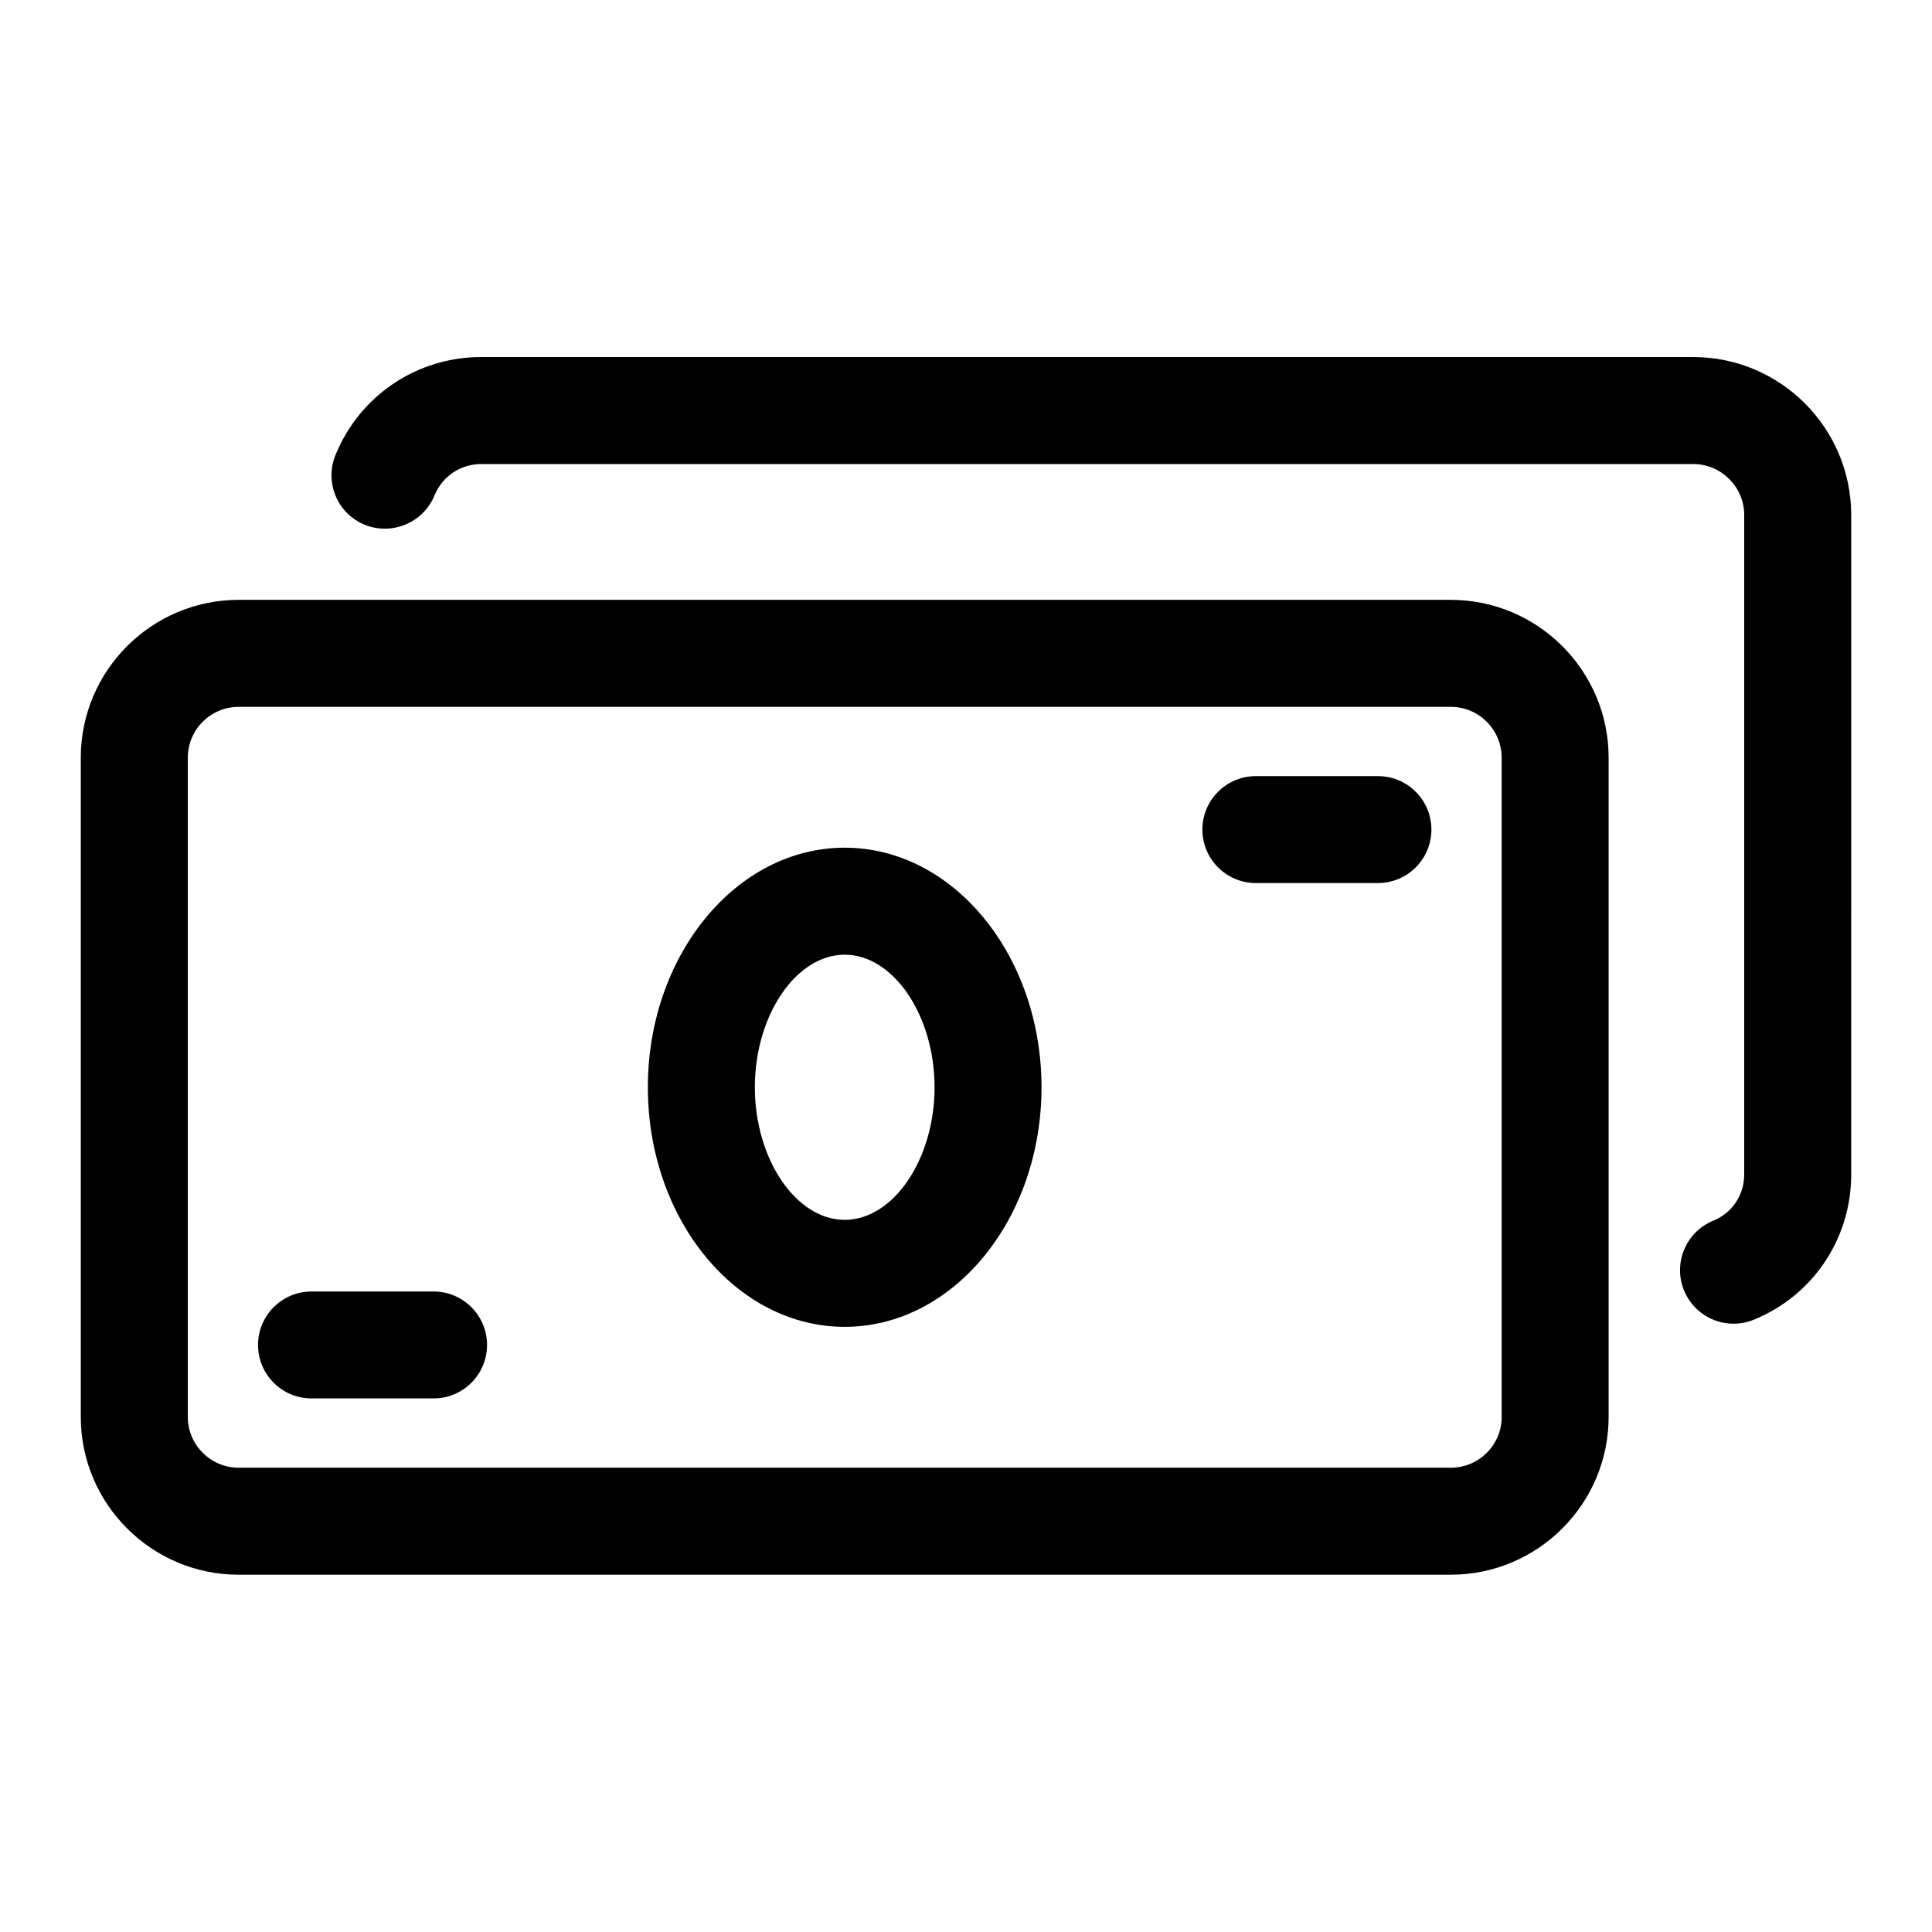
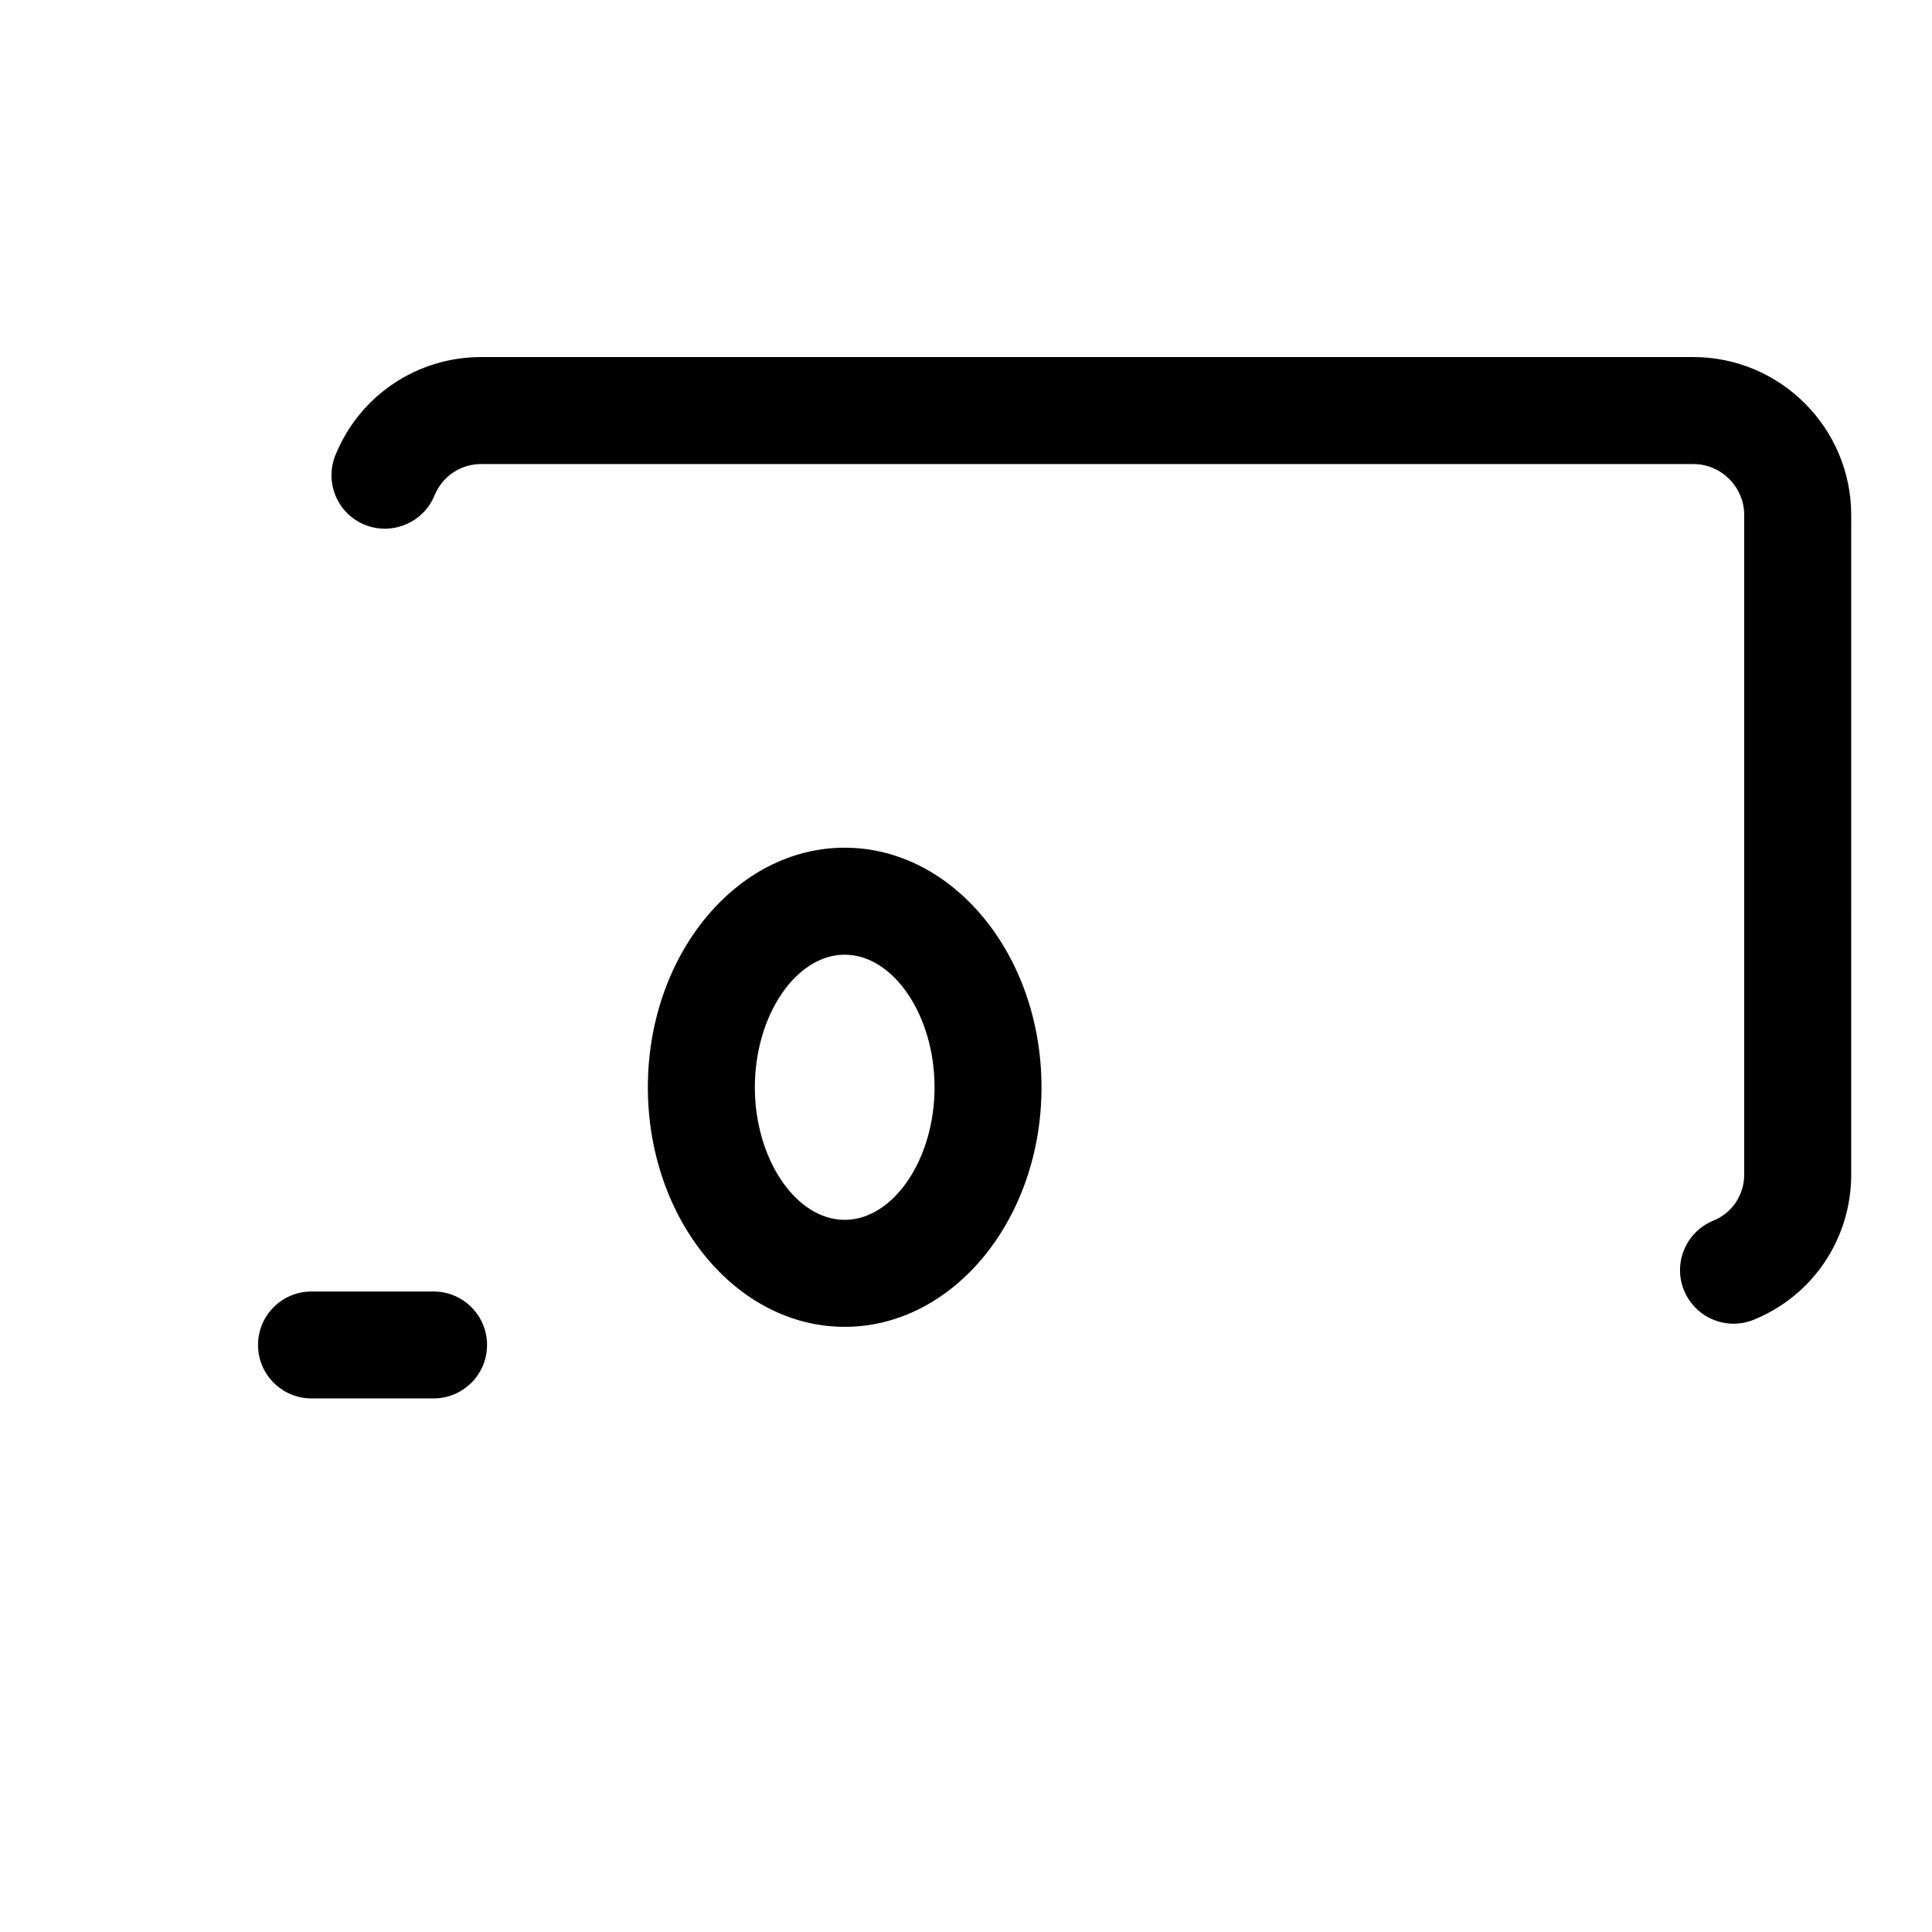
<svg xmlns="http://www.w3.org/2000/svg" fill="#000000" width="800px" height="800px" version="1.1" viewBox="144 144 512 512">
  <g>
-     <path d="m528.47 302.97h-321.23c-23.066 0-41.832 18.766-41.832 41.832v174.68c0 23.066 18.766 41.832 41.832 41.832h321.23c23.066 0 41.832-18.766 41.832-41.832v-174.68c0-23.066-18.766-41.832-41.832-41.832zm13.492 216.51c0 7.445-6.047 13.477-13.477 13.477h-321.24c-7.445 0-13.477-6.047-13.477-13.477v-174.68c0-7.445 6.047-13.477 13.477-13.477h321.23c7.445 0 13.477 6.047 13.477 13.477v174.68z" />
    <path d="m592.71 238.62h-321.18c-17.035 0-32.211 10.203-38.637 25.992-2.945 7.246 0.535 15.527 7.793 18.469 7.18 2.898 15.492-0.535 18.469-7.793 2.062-5.055 6.91-8.312 12.375-8.312h321.18c7.461 0 13.523 6.078 13.523 13.523v174.76c0 5.414-3.195 10.203-8.172 12.219-7.242 2.961-10.738 11.211-7.793 18.469 2.25 5.512 7.543 8.848 13.129 8.848 1.777 0 3.59-0.332 5.336-1.039 15.695-6.375 25.852-21.477 25.852-38.477l0.004-174.78c0-23.094-18.785-41.879-41.879-41.879z" />
    <path d="m367.85 368.65c-28.75 0-52.16 28.496-52.16 63.496s23.395 63.48 52.16 63.48 52.16-28.48 52.16-63.48-23.395-63.496-52.16-63.496zm0 98.621c-12.895 0-23.805-16.074-23.805-35.125 0-19.051 10.895-35.141 23.805-35.141s23.82 16.09 23.82 35.141c0 19.051-10.91 35.125-23.82 35.125z" />
-     <path d="m509.17 349.68h-32.355c-7.824 0-14.168 6.344-14.168 14.168 0 7.824 6.344 14.168 14.168 14.168h32.355c7.824 0 14.168-6.344 14.168-14.168 0-7.824-6.344-14.168-14.168-14.168z" />
    <path d="m258.9 486.26h-32.352c-7.824 0-14.168 6.344-14.168 14.168 0 7.824 6.344 14.168 14.168 14.168h32.355c7.824 0 14.168-6.344 14.168-14.168 0-7.824-6.344-14.168-14.172-14.168z" />
  </g>
</svg>